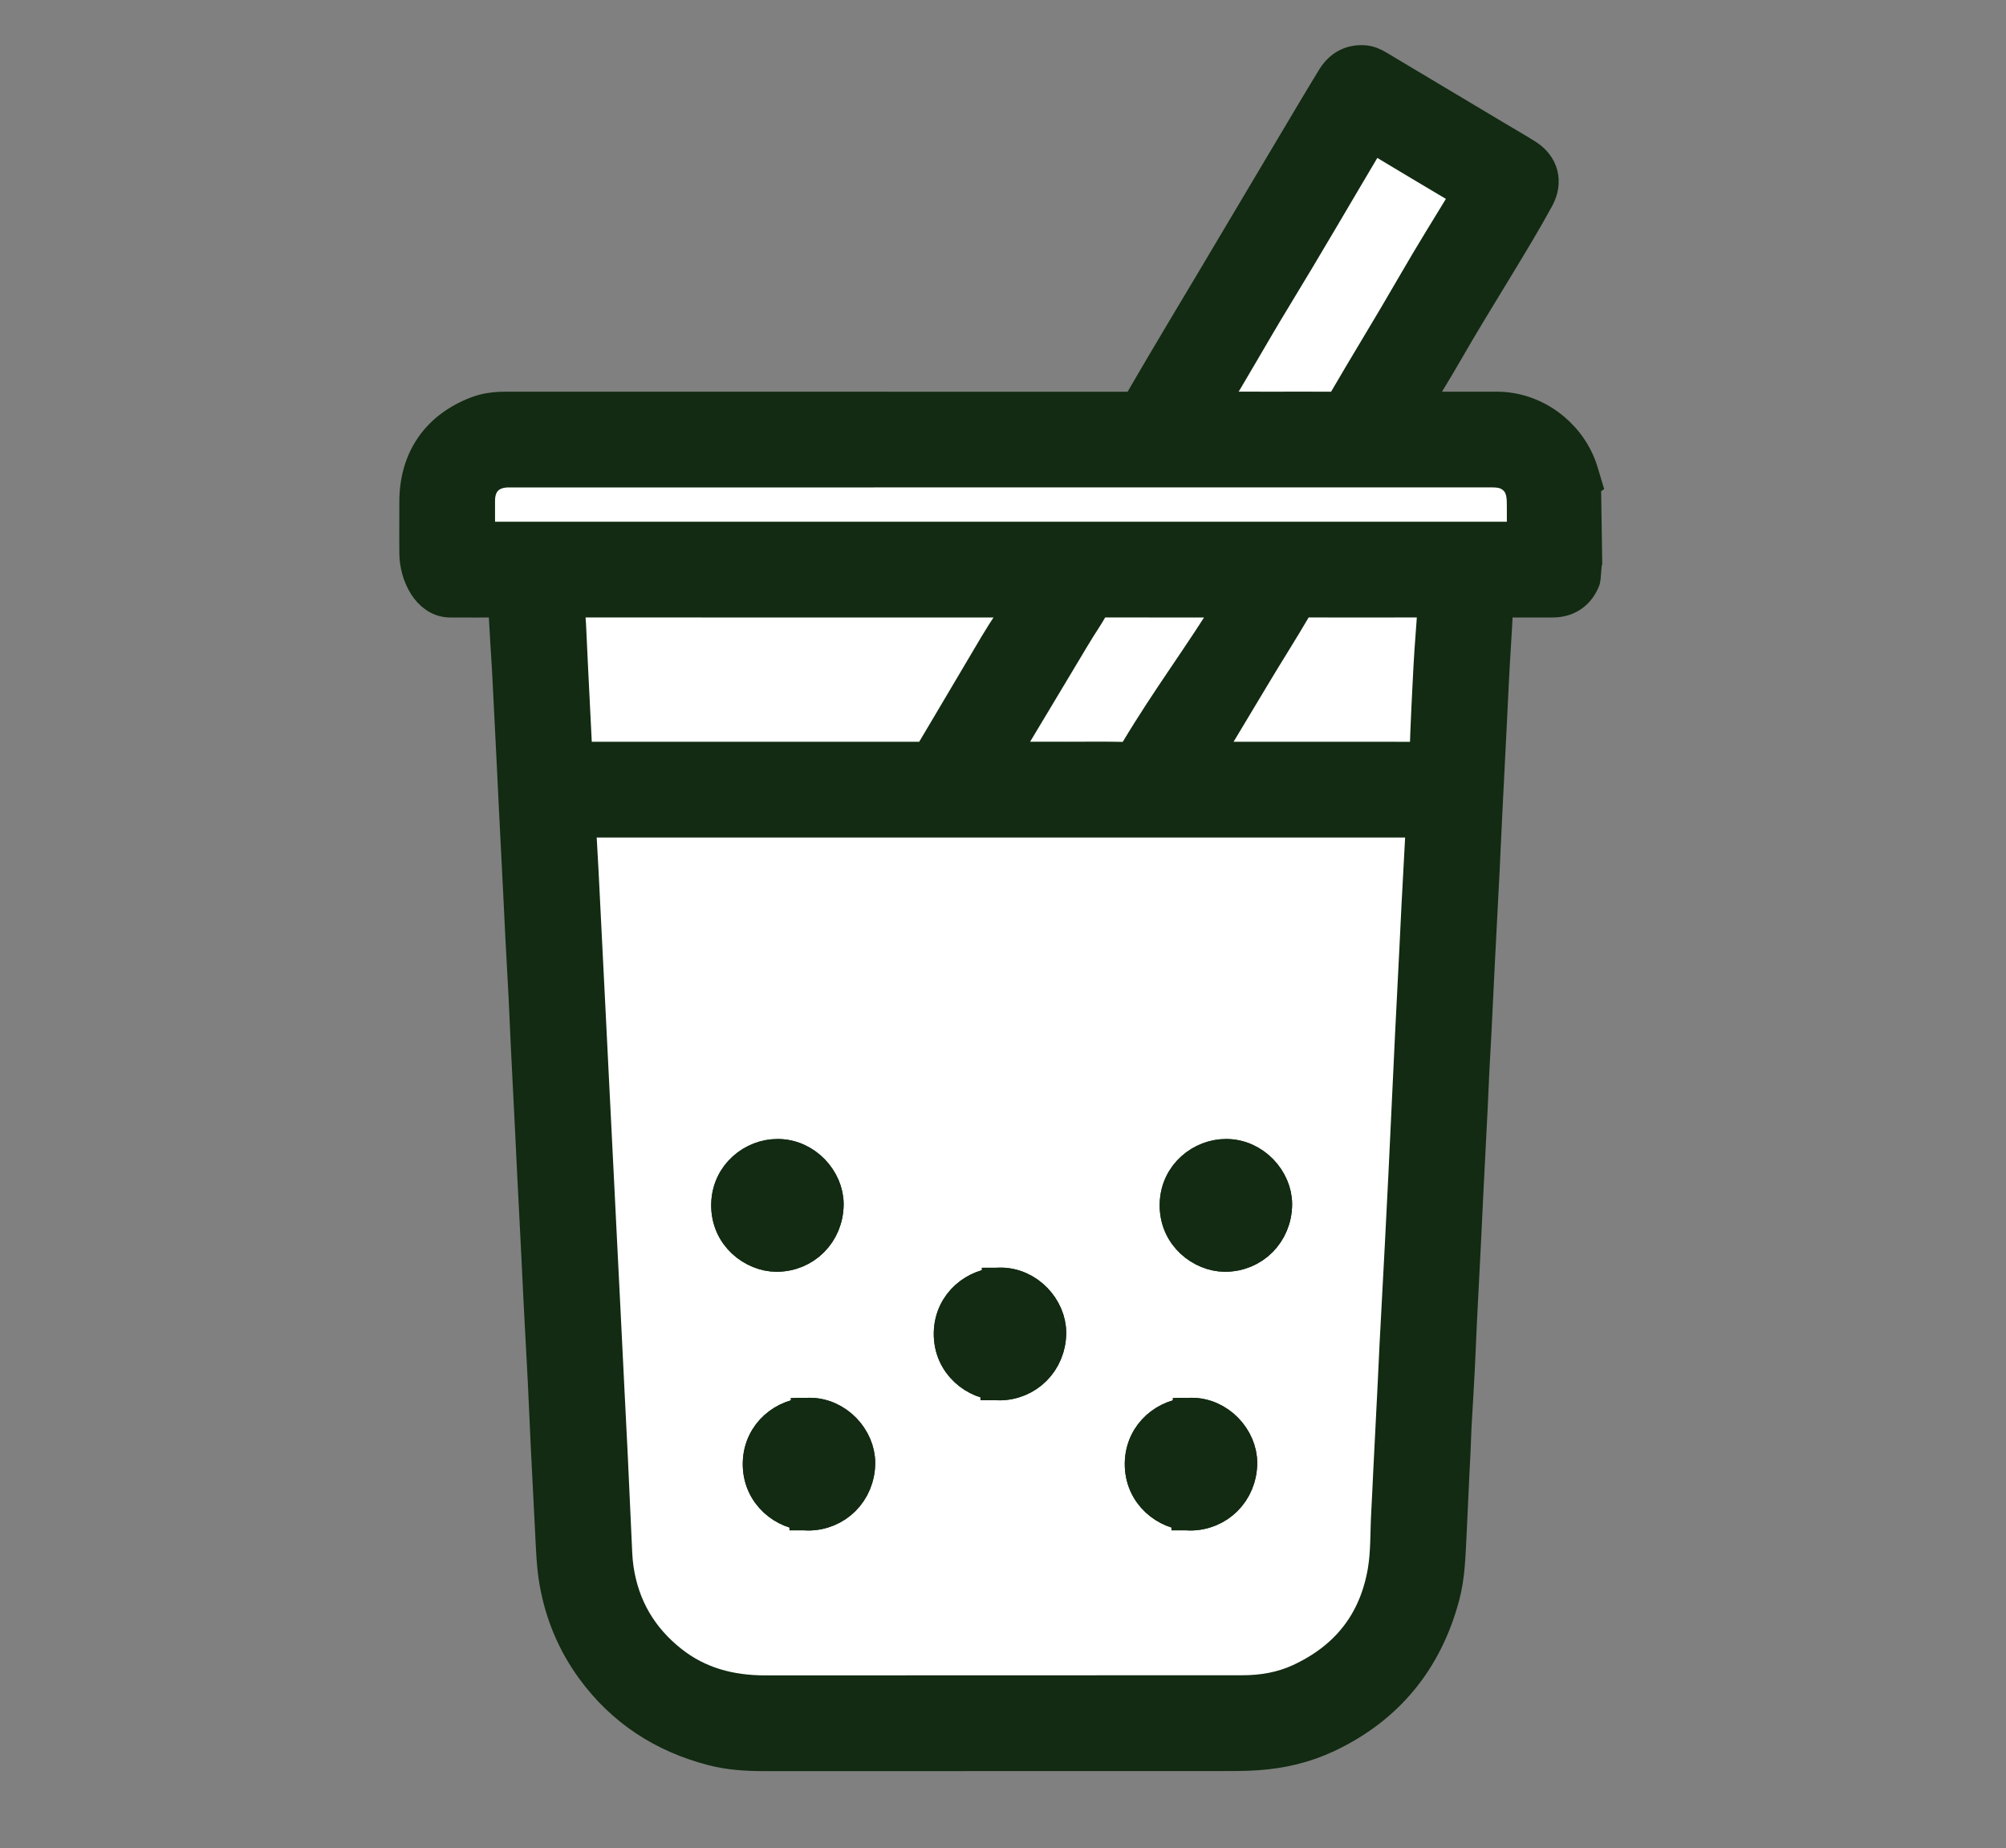
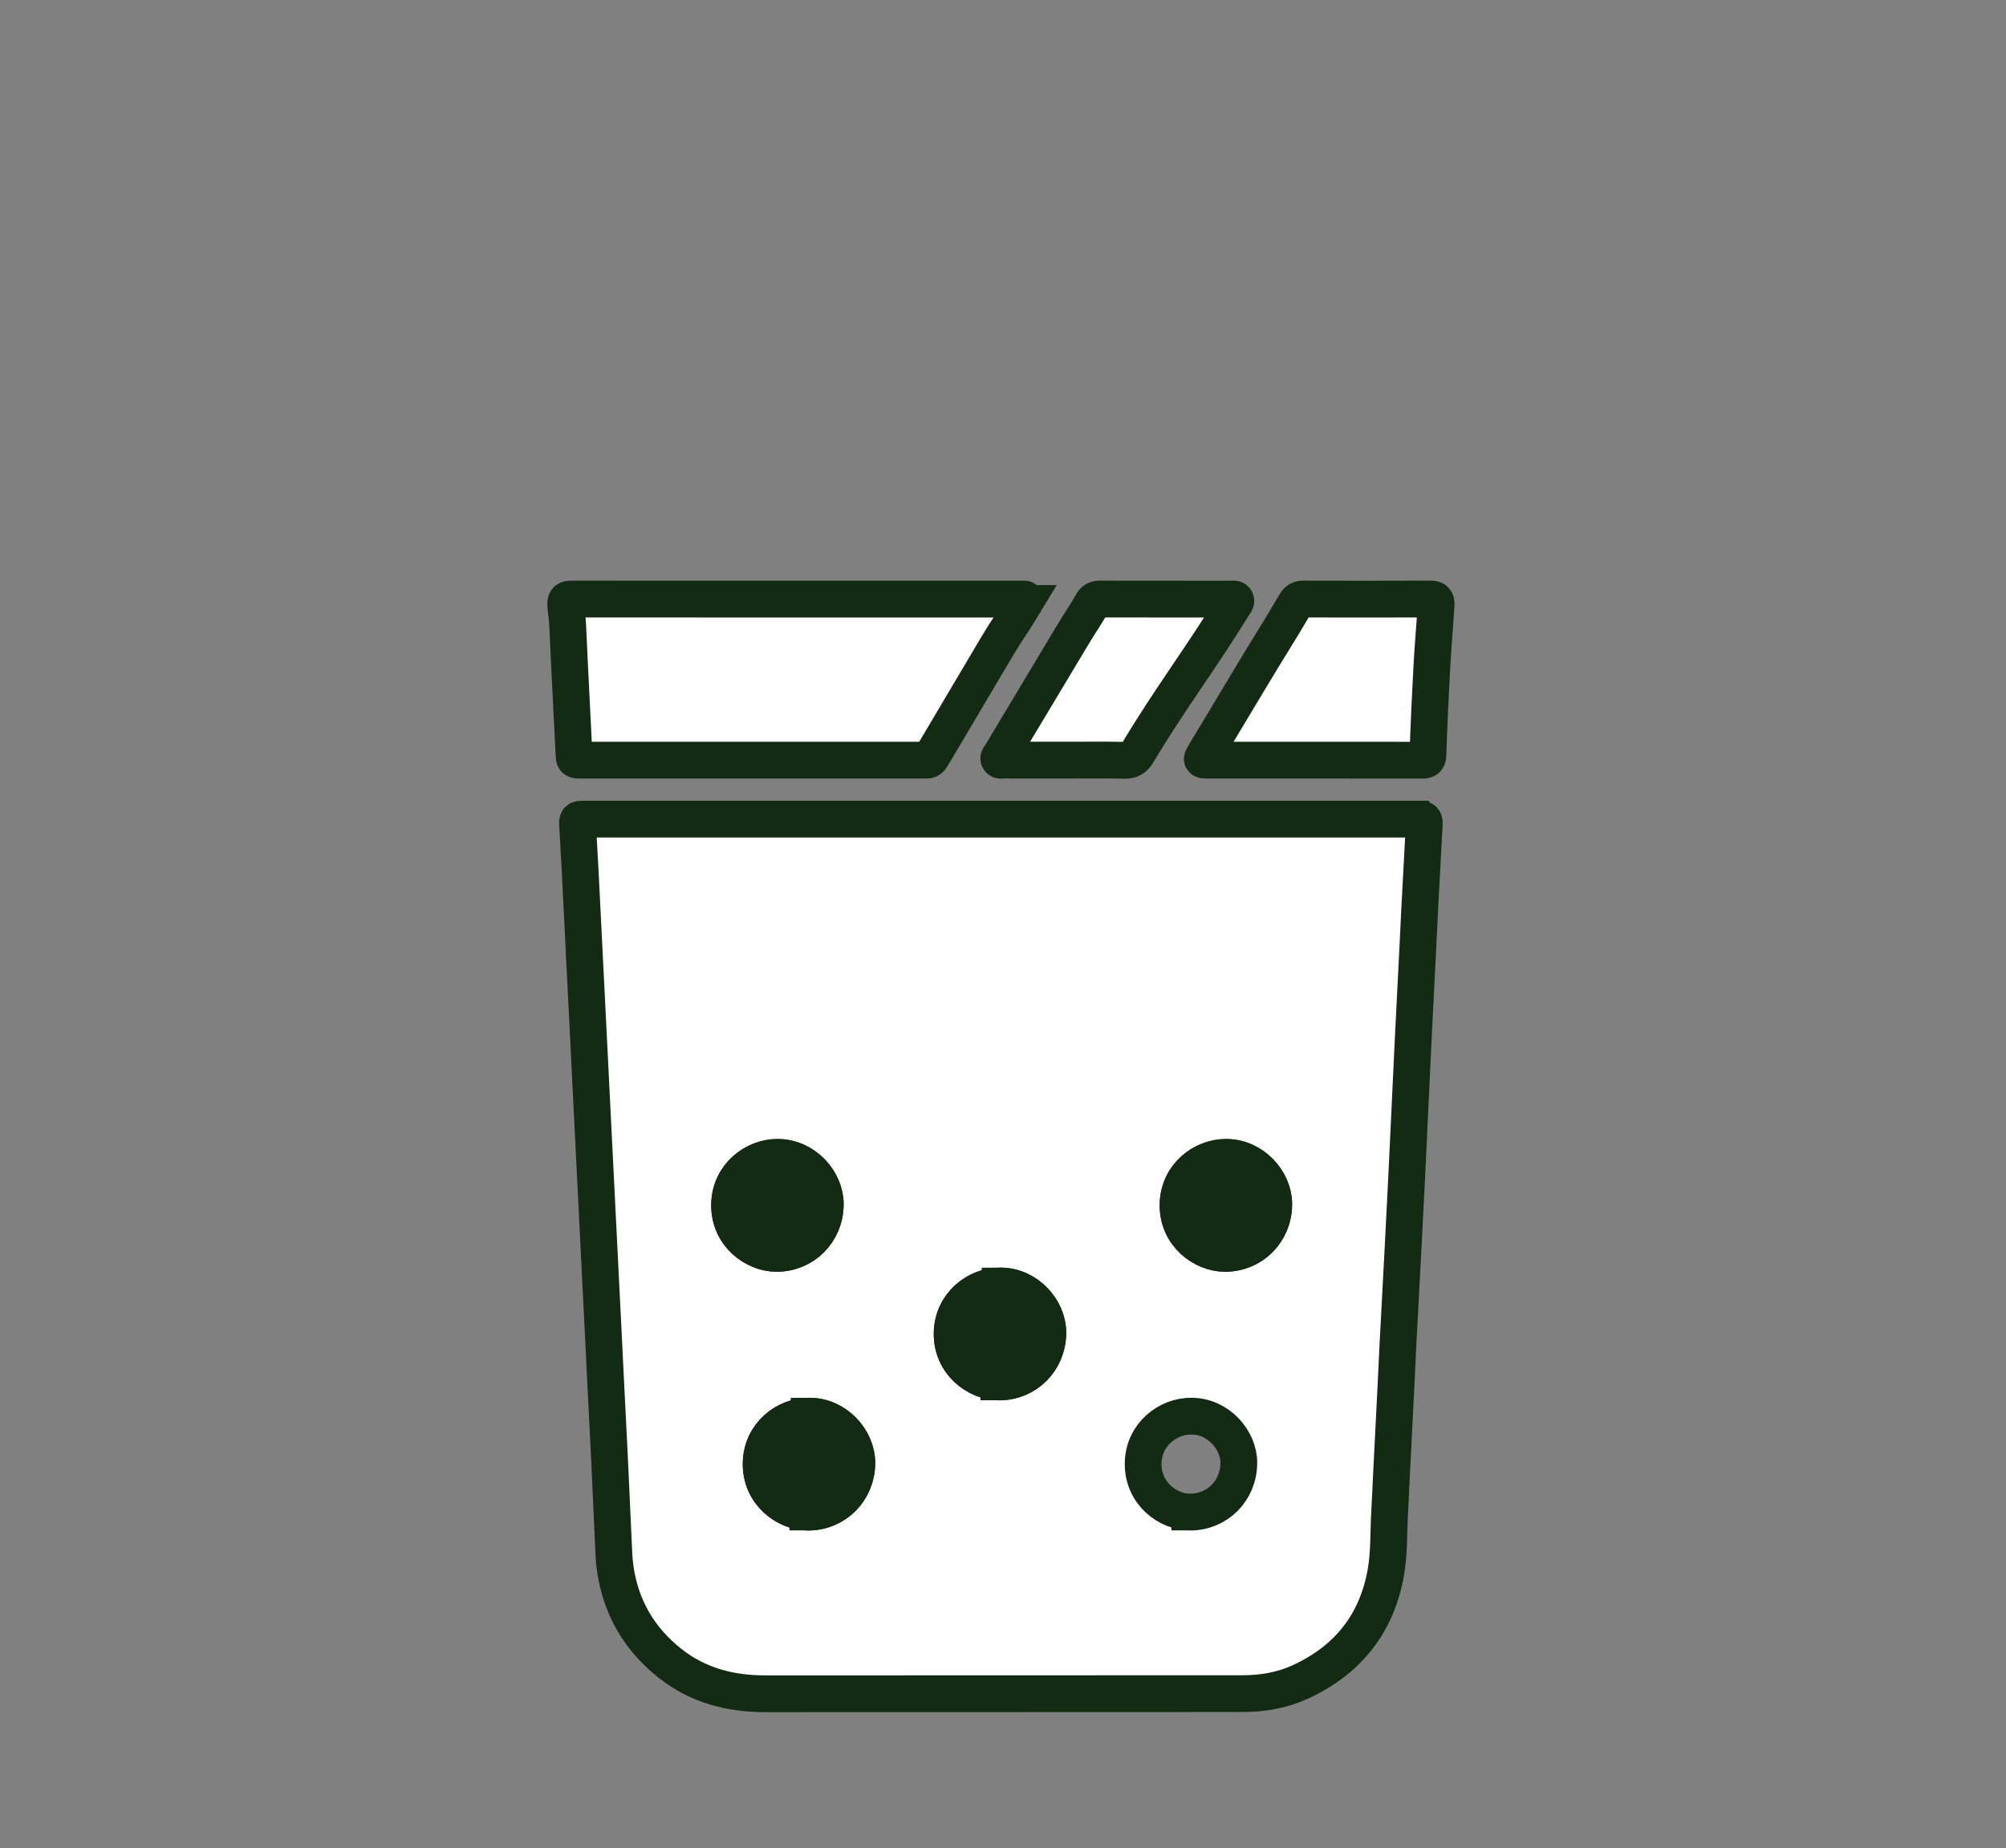
<svg xmlns="http://www.w3.org/2000/svg" id="Layer_1" viewBox="0 0 600 552.774">
  <rect x="0" y="0" width="600" height="552.774" fill="#808080" stroke="none" />
  <defs>
    <style>.cls-1{fill:#fff;}.cls-1,.cls-2{stroke:#122b12;stroke-miterlimit:10;stroke-width:11px;}.cls-2{fill:#122b12;}</style>
  </defs>
  <g id="zqbSUr">
-     <path class="cls-2" d="m473.365,143.988c-.42-1.38-.77-2.78-1.27-4.13-3.64-9.85-13.38-17.25-24.52-17.21-8.17.03-16.35,0-24.52-.01-1.35,0-1.38-.08-.7-1.25,3.14-5.37,6.47-10.62,9.56-16.02,4.88-8.52,10.03-16.87,15.12-25.26,4.22-6.94,8.45-13.89,12.34-21.03,2.58-4.71,1.39-9.3-3.15-12.14-2.92-1.83-5.92-3.54-8.88-5.31-11.85-7.08-23.7-14.16-35.55-21.23-1.21-.72-2.48-1.3-3.94-1.38-3.97-.22-6.77,1.59-8.75,4.91-1.89,3.15-3.83,6.28-5.7,9.45-8.04,13.56-16.14,27.08-24.16,40.64-9.27,15.68-18.75,31.23-27.85,47.01-.73,1.26-1.51,1.64-2.89,1.64-61.61-.03-123.22-.02-184.83-.02-1.36,0-2.73-.02-4.09.04-2.27.1-4.51.47-6.65,1.28-11.59,4.4-17.92,13.52-17.99,25.94-.053,9.18-.005,14.36,0,15.54.03,6.19,3.58,13.73,9.74,13.74,5.13.01,10.26.02,15.39-.01,1.07-.01,1.61.29,1.58,1.45-.08,2.41.13,4.81.26,7.21.32,6.4.58,8.79.89,15.19.43,8.84.89,17.68,1.33,26.52.2,3.99.38,7.98.58,11.97.44,8.61.88,17.22,1.31,25.84.21,4.17.39,8.34.61,12.51.32,6.12.68,12.24.99,18.36.23,4.62.4,9.25.63,13.88.43,8.84.89,17.67,1.33,26.51.2,3.99.38,7.99.58,11.98.43,8.56.88,17.13,1.31,25.7.21,4.17.38,8.34.6,12.51.41,7.98.87,15.96,1.27,23.93.33,6.53.58,13.07.9,19.6.43,8.75.87,17.5,1.33,26.24.25,4.81.39,9.63,1.22,14.38,1.64,9.45,5.23,18.12,10.9,25.88,8.94,12.23,20.89,19.95,35.47,23.76,5.1,1.33,10.28,1.63,15.52,1.63,45.03-.02,90.07-.01,135.11-.02,4.03,0,8.07.05,12.11-.23,7.29-.49,14.31-2.14,20.87-5.24,17.87-8.44,29.25-22.42,34.35-41.49,1.57-5.87,1.7-11.94,2.02-17.97.43-8.38.74-16.78,1.2-25.16.14-2.5.16-5,.3-7.49.32-5.71.68-11.42.97-17.13.25-4.67.4-9.34.63-14.01.43-8.62.89-17.23,1.32-25.84.21-4.08.37-8.17.58-12.25.44-8.79.87-17.59,1.34-26.38.24-4.4.36-8.81.62-13.2.38-6.62.73-13.23,1.02-19.86.17-3.85.37-7.7.57-11.56.43-8.43.89-16.86,1.31-25.29.31-6.08.56-12.15.86-18.23.44-8.84.9-17.68,1.34-26.52.2-3.9.38-7.8.57-11.7.44-9.21.9-14.41,1.32-23.61.08-1.85.03-1.86,1.94-1.86,5.18,0,10.35.02,15.53-.01,4.08-.03,7.12-2.15,8.61-5.93.17-.42.36-4.83.55-5.24-.12-8.01-.24-16.01-.36-24.02Zm-111.85-22.67c6.62-10.65,12.69-21.62,19.21-32.31,9.69-15.9,19.02-32,28.53-48,.57-.95,1.05-1.17,2.03-.58,9.14,5.49,18.3,10.95,27.47,16.4.92.54,1.17.99.55,2.02-5.39,8.84-10.86,17.63-16.03,26.6-6.93,12.04-14.24,23.86-21.21,35.87-.6,1.03-1.28,1.35-2.39,1.34-6.22-.03-12.43-.01-18.65-.01-6.26,0-12.53,0-18.79-.01-.4,0-.93.19-1.16-.15-.31-.46.22-.82.44-1.17Zm-189.85,103.96c-.41-8.62-.87-17.23-1.29-25.84-.21-4.12-.37-8.25-.58-12.38-.17-3.4-.34-2.8-.59-6.19-.09-1.33.35-1.71,1.67-1.7,22.74.03,45.49.02,68.23.02h67.41c.36,0,.73-.01,1.09,0,1.3.03,1.41.2.75,1.31-3.34,5.57-6.72,7.12-10.05,12.7-5.01,8.43-9.99,16.88-14.99,25.32-1.57,2.66-3.17,5.3-4.73,7.96-.33.57-.75.89-1.42.87-.36-.01-.72,0-1.09,0h-102.27c-2.1,0-2.04,0-2.14-2.07Zm148.99-35.06c2.73-4.56,5.38-5.16,8.02-9.78.51-.89,1.1-1.27,2.15-1.27,12.49.03,24.97.02,37.46.03.43,0,1.01-.2,1.27.23.3.51-.2.93-.45,1.33-9.82,16.04-19.24,28.31-28.87,44.46-.96,1.61-1.98,2.22-3.85,2.18-5.85-.13-11.71-.05-17.57-.05-6.22,0-12.44.01-18.66-.01-.47,0-1.1.25-1.37-.29-.22-.44.27-.82.5-1.19,7.12-11.88,14.27-23.75,21.37-35.64Zm105.31,56.88c-.41,8.03-.87,16.05-1.29,24.07-.21,4.04-.39,8.07-.59,12.11-.43,8.71-.88,17.41-1.32,26.11-.2,4.09-.39,8.17-.58,12.25-.48,9.97-.94,19.95-1.42,29.93-.35,7.03-.71,14.05-1.07,21.08-.51,9.79-1.05,19.58-1.56,29.37-.21,4.13-.39,8.26-.59,12.38-.43,8.62-.88,17.23-1.31,25.84-.21,4.09-.36,8.17-.6,12.25-.34,5.89-.09,11.83-1.1,17.65-2.69,15.44-11.36,26.33-25.53,32.88-5.5,2.54-11.36,3.53-17.35,3.53-47.58.04-95.16.01-142.74.04-10.48.01-20.12-2.48-28.47-9.07-9.19-7.26-14.71-16.67-16.41-28.26-.42-2.82-.47-5.7-.61-8.56-.41-8.43-.76-16.87-1.16-25.3-.34-7.16-.72-14.33-1.08-21.49-.36-7.34-.73-14.69-1.09-22.03-.37-7.26-.73-14.51-1.09-21.76-.37-7.3-.73-14.6-1.09-21.9-.37-7.25-.73-14.51-1.09-21.76-.37-7.3-.73-14.6-1.09-21.9-.36-7.16-.73-14.32-1.08-21.49-.37-7.39-.73-14.78-1.11-22.17-.24-4.62-.53-9.24-.77-13.86-.11-2.04-.08-2.04,1.93-2.04h249.26c2.07,0,2.11,0,2,2.1Zm3.57-66.22c-.47,7.75-.88,11.49-1.3,19.24-.21,3.94-.41,7.89-.59,11.83-.2,4.63-.42,9.25-.55,13.88-.03,1.19-.43,1.55-1.6,1.54-10.8-.03-21.6-.02-32.4-.02h-31.86c-1.94,0-1.98-.02-.95-1.73,4.57-7.64,9.19-15.24,13.74-22.88,5.21-8.74,10.37-13.5,15.5-22.28.56-.96,1.2-1.29,2.28-1.29,12.03.03,24.05.04,36.08-.01,1.34,0,1.72.42,1.65,1.72Zm26.67-20.56c.02.97-.36,1.32-1.28,1.23-.45-.04-.91,0-1.37,0H144.655q-2.09,0-2.09-2.04v-9.73c0-5.75,3.51-9.34,9.27-9.49.36-.01.73,0,1.09,0,97.75,0,195.49,0,293.24-.01,1.79,0,3.55.16,5.16.97,3.38,1.7,4.69,4.67,4.84,8.25.1,2.27-.01,8.55.04,10.82Z" />
-     <path class="cls-1" d="m439.305,58.848c-5.39,8.84-10.86,17.63-16.03,26.6-6.93,12.04-14.24,23.86-21.21,35.87-.6,1.03-1.28,1.35-2.39,1.34-6.22-.03-12.43-.01-18.65-.01-6.26,0-12.53,0-18.79-.01-.4,0-.93.19-1.16-.15-.31-.46.22-.82.44-1.17,6.62-10.65,12.69-21.62,19.21-32.31,9.69-15.9,19.02-32,28.53-48,.57-.95,1.05-1.17,2.03-.58,9.14,5.49,18.3,10.95,27.47,16.4.92.54,1.17.99.55,2.02Z" />
-     <path class="cls-1" d="m456.205,160.318c.02.97-.36,1.32-1.28,1.23-.45-.04-.91,0-1.37,0H144.655q-2.09,0-2.09-2.04v-9.73c0-5.75,3.51-9.34,9.27-9.49.36-.01.73,0,1.09,0,97.75,0,195.49,0,293.24-.01,1.79,0,3.55.16,5.16.97,3.38,1.7,4.69,4.67,4.84,8.25.1,2.27-.01,8.55.04,10.82Z" />
    <path class="cls-1" d="m306.355,180.498c-3.34,5.57-4.72,7.12-8.05,12.7-5.01,8.43-9.99,16.88-14.99,25.32-1.57,2.66-3.17,5.3-4.73,7.96-.33.57-.75.89-1.42.87-.36-.01-.72,0-1.09,0h-102.27c-2.1,0-2.04,0-2.14-2.07-.41-8.62-.87-17.23-1.29-25.84-.21-4.12-.37-8.25-.58-12.38-.17-3.4-.34-2.8-.59-6.19-.09-1.33.35-1.71,1.67-1.7,22.74.03,45.49.02,68.23.02h67.41c.36,0-1.27-.01-.91,0,1.3.03,1.41.2.75,1.31Z" />
    <path class="cls-1" d="m369.105,180.758c-9.82,16.04-19.24,28.31-28.87,44.46-.96,1.61-1.98,2.22-3.85,2.18-5.85-.13-11.71-.05-17.57-.05-6.22,0-12.44.01-18.66-.01-.47,0-1.1.25-1.37-.29-.22-.44.27-.82.5-1.19,7.12-11.88,14.27-23.75,21.37-35.64,2.73-4.56,3.38-5.16,6.02-9.78.51-.89,1.1-1.27,2.15-1.27,12.49.03,26.97.02,39.46.03.43,0,1.01-.2,1.27.23.3.51-.2.93-.45,1.33Z" />
    <path class="cls-1" d="m429.535,180.878c-.47,7.75-.88,11.49-1.3,19.24-.21,3.94-.41,7.89-.59,11.83-.2,4.63-.42,9.25-.55,13.88-.03,1.19-.43,1.55-1.6,1.54-10.8-.03-21.6-.02-32.4-.02h-31.86c-1.94,0-1.98-.02-.95-1.73,4.57-7.64,9.19-15.24,13.74-22.88,5.21-8.74,8.37-13.5,13.5-22.28.56-.96,1.2-1.29,2.28-1.29,12.03.03,26.05.04,38.08-.01,1.34,0,1.72.42,1.65,1.72Z" />
    <path class="cls-1" d="m423.965,244.998h-249.26c-2.01,0-2.04,0-1.93,2.04.24,4.62.53,9.24.77,13.86.38,7.39.74,14.78,1.11,22.17.35,7.17.72,14.33,1.08,21.49.36,7.3.72,14.6,1.09,21.9.36,7.25.72,14.51,1.09,21.76.36,7.3.72,14.6,1.09,21.9.36,7.25.72,14.5,1.09,21.76.36,7.34.73,14.69,1.09,22.03.36,7.16.74,14.33,1.08,21.49.4,8.43.75,16.87,1.16,25.3.14,2.86.19,5.74.61,8.56,1.7,11.59,7.22,21,16.41,28.26,8.35,6.59,17.99,9.08,28.47,9.07,47.58-.03,95.16,0,142.74-.04,5.99,0,11.85-.99,17.35-3.53,14.17-6.55,22.84-17.44,25.53-32.88,1.01-5.82.76-11.76,1.1-17.65.24-4.08.39-8.16.6-12.25.43-8.61.88-17.22,1.31-25.84.2-4.12.38-8.25.59-12.38.51-9.79,1.05-19.58,1.56-29.37.36-7.03.72-14.05,1.07-21.08.48-9.98.94-19.96,1.42-29.93.19-4.08.38-8.16.58-12.25.44-8.7.89-17.4,1.32-26.11.2-4.04.38-8.07.59-12.11.42-8.02.88-16.04,1.29-24.07.11-2.1.07-2.1-2-2.1Zm-205.74,115.18c.19-8.62,7.44-14.04,14.34-14.01,8.06-.04,14.29,7.06,14.27,14-.02,8.3-6.47,14.76-14.66,14.7-6.45-.04-14.14-5.52-13.95-14.69Zm23.39,92.08c-6.45-.05-14.14-5.52-13.95-14.7.19-8.61,7.44-14.03,14.34-14,8.06-.05,14.29,7.05,14.27,13.99-.02,8.3-6.47,14.76-14.66,14.71Zm57.13-38.93c-6.45-.05-14.14-5.53-13.95-14.7.19-8.61,7.44-14.03,14.34-14,8.06-.05,14.29,7.05,14.27,13.99-.02,8.3-6.47,14.76-14.66,14.71Zm57.13,38.93c-6.45-.05-14.14-5.52-13.95-14.7.19-8.61,7.44-14.03,14.34-14,8.06-.05,14.29,7.05,14.27,13.99-.02,8.3-6.47,14.76-14.66,14.71Zm10.44-77.39c-6.45-.04-14.14-5.52-13.95-14.69.19-8.62,7.44-14.04,14.34-14.01,8.05-.04,14.29,7.06,14.27,14-.02,8.3-6.47,14.76-14.66,14.7Z" />
    <path class="cls-2" d="m242.005,423.558c-6.9-.03-14.15,5.39-14.34,14-.19,9.18,7.5,14.65,13.95,14.7,8.19.05,14.64-6.41,14.66-14.71.02-6.94-6.21-14.04-14.27-13.99Z" />
-     <path class="cls-2" d="m356.265,423.558c-6.9-.03-14.15,5.39-14.34,14-.19,9.18,7.5,14.65,13.95,14.7,8.19.05,14.64-6.41,14.66-14.71.02-6.94-6.21-14.04-14.27-13.99Z" />
    <path class="cls-2" d="m299.135,384.628c-6.9-.03-14.15,5.39-14.34,14-.19,9.17,7.5,14.65,13.95,14.7,8.19.05,14.64-6.41,14.66-14.71.02-6.94-6.21-14.04-14.27-13.99Z" />
    <path class="cls-2" d="m232.565,346.168c-6.9-.03-14.15,5.39-14.34,14.01-.19,9.17,7.5,14.65,13.95,14.69,8.19.06,14.64-6.4,14.66-14.7.02-6.94-6.21-14.04-14.27-14Z" />
    <path class="cls-2" d="m366.705,346.168c-6.9-.03-14.15,5.39-14.34,14.01-.19,9.17,7.5,14.65,13.95,14.69,8.19.06,14.64-6.4,14.66-14.7.02-6.94-6.22-14.04-14.27-14Z" />
  </g>
</svg>